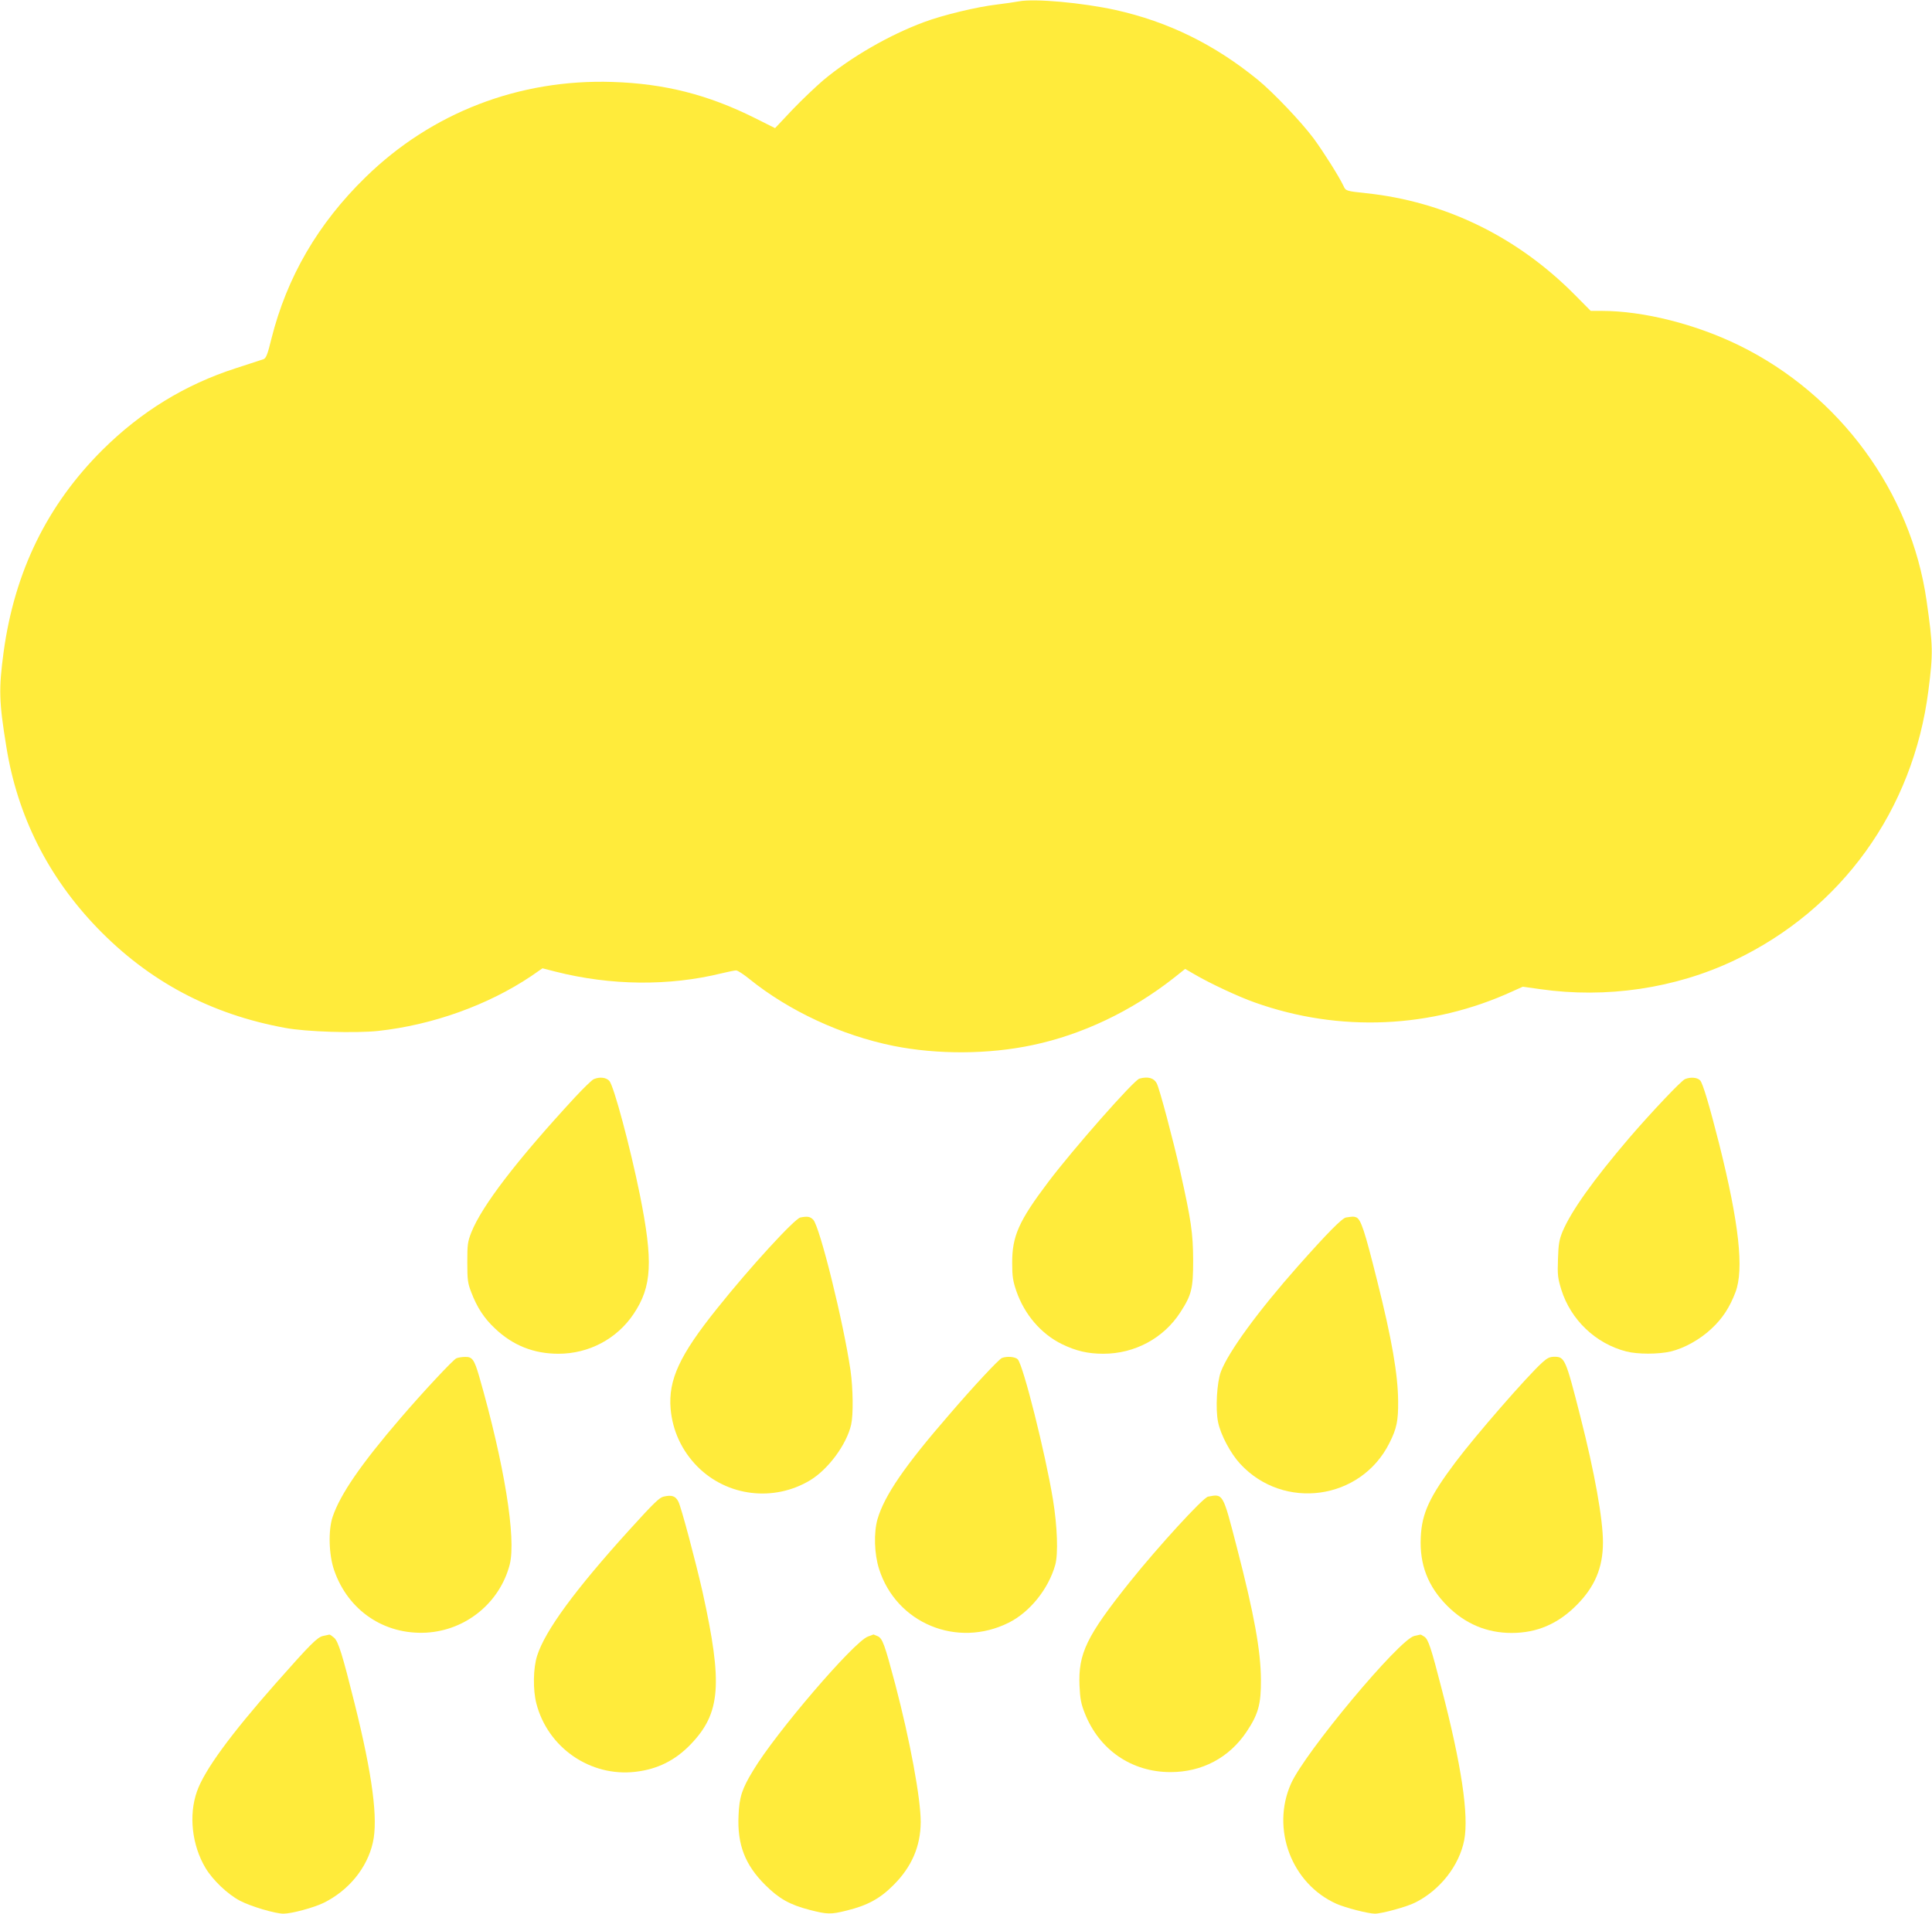
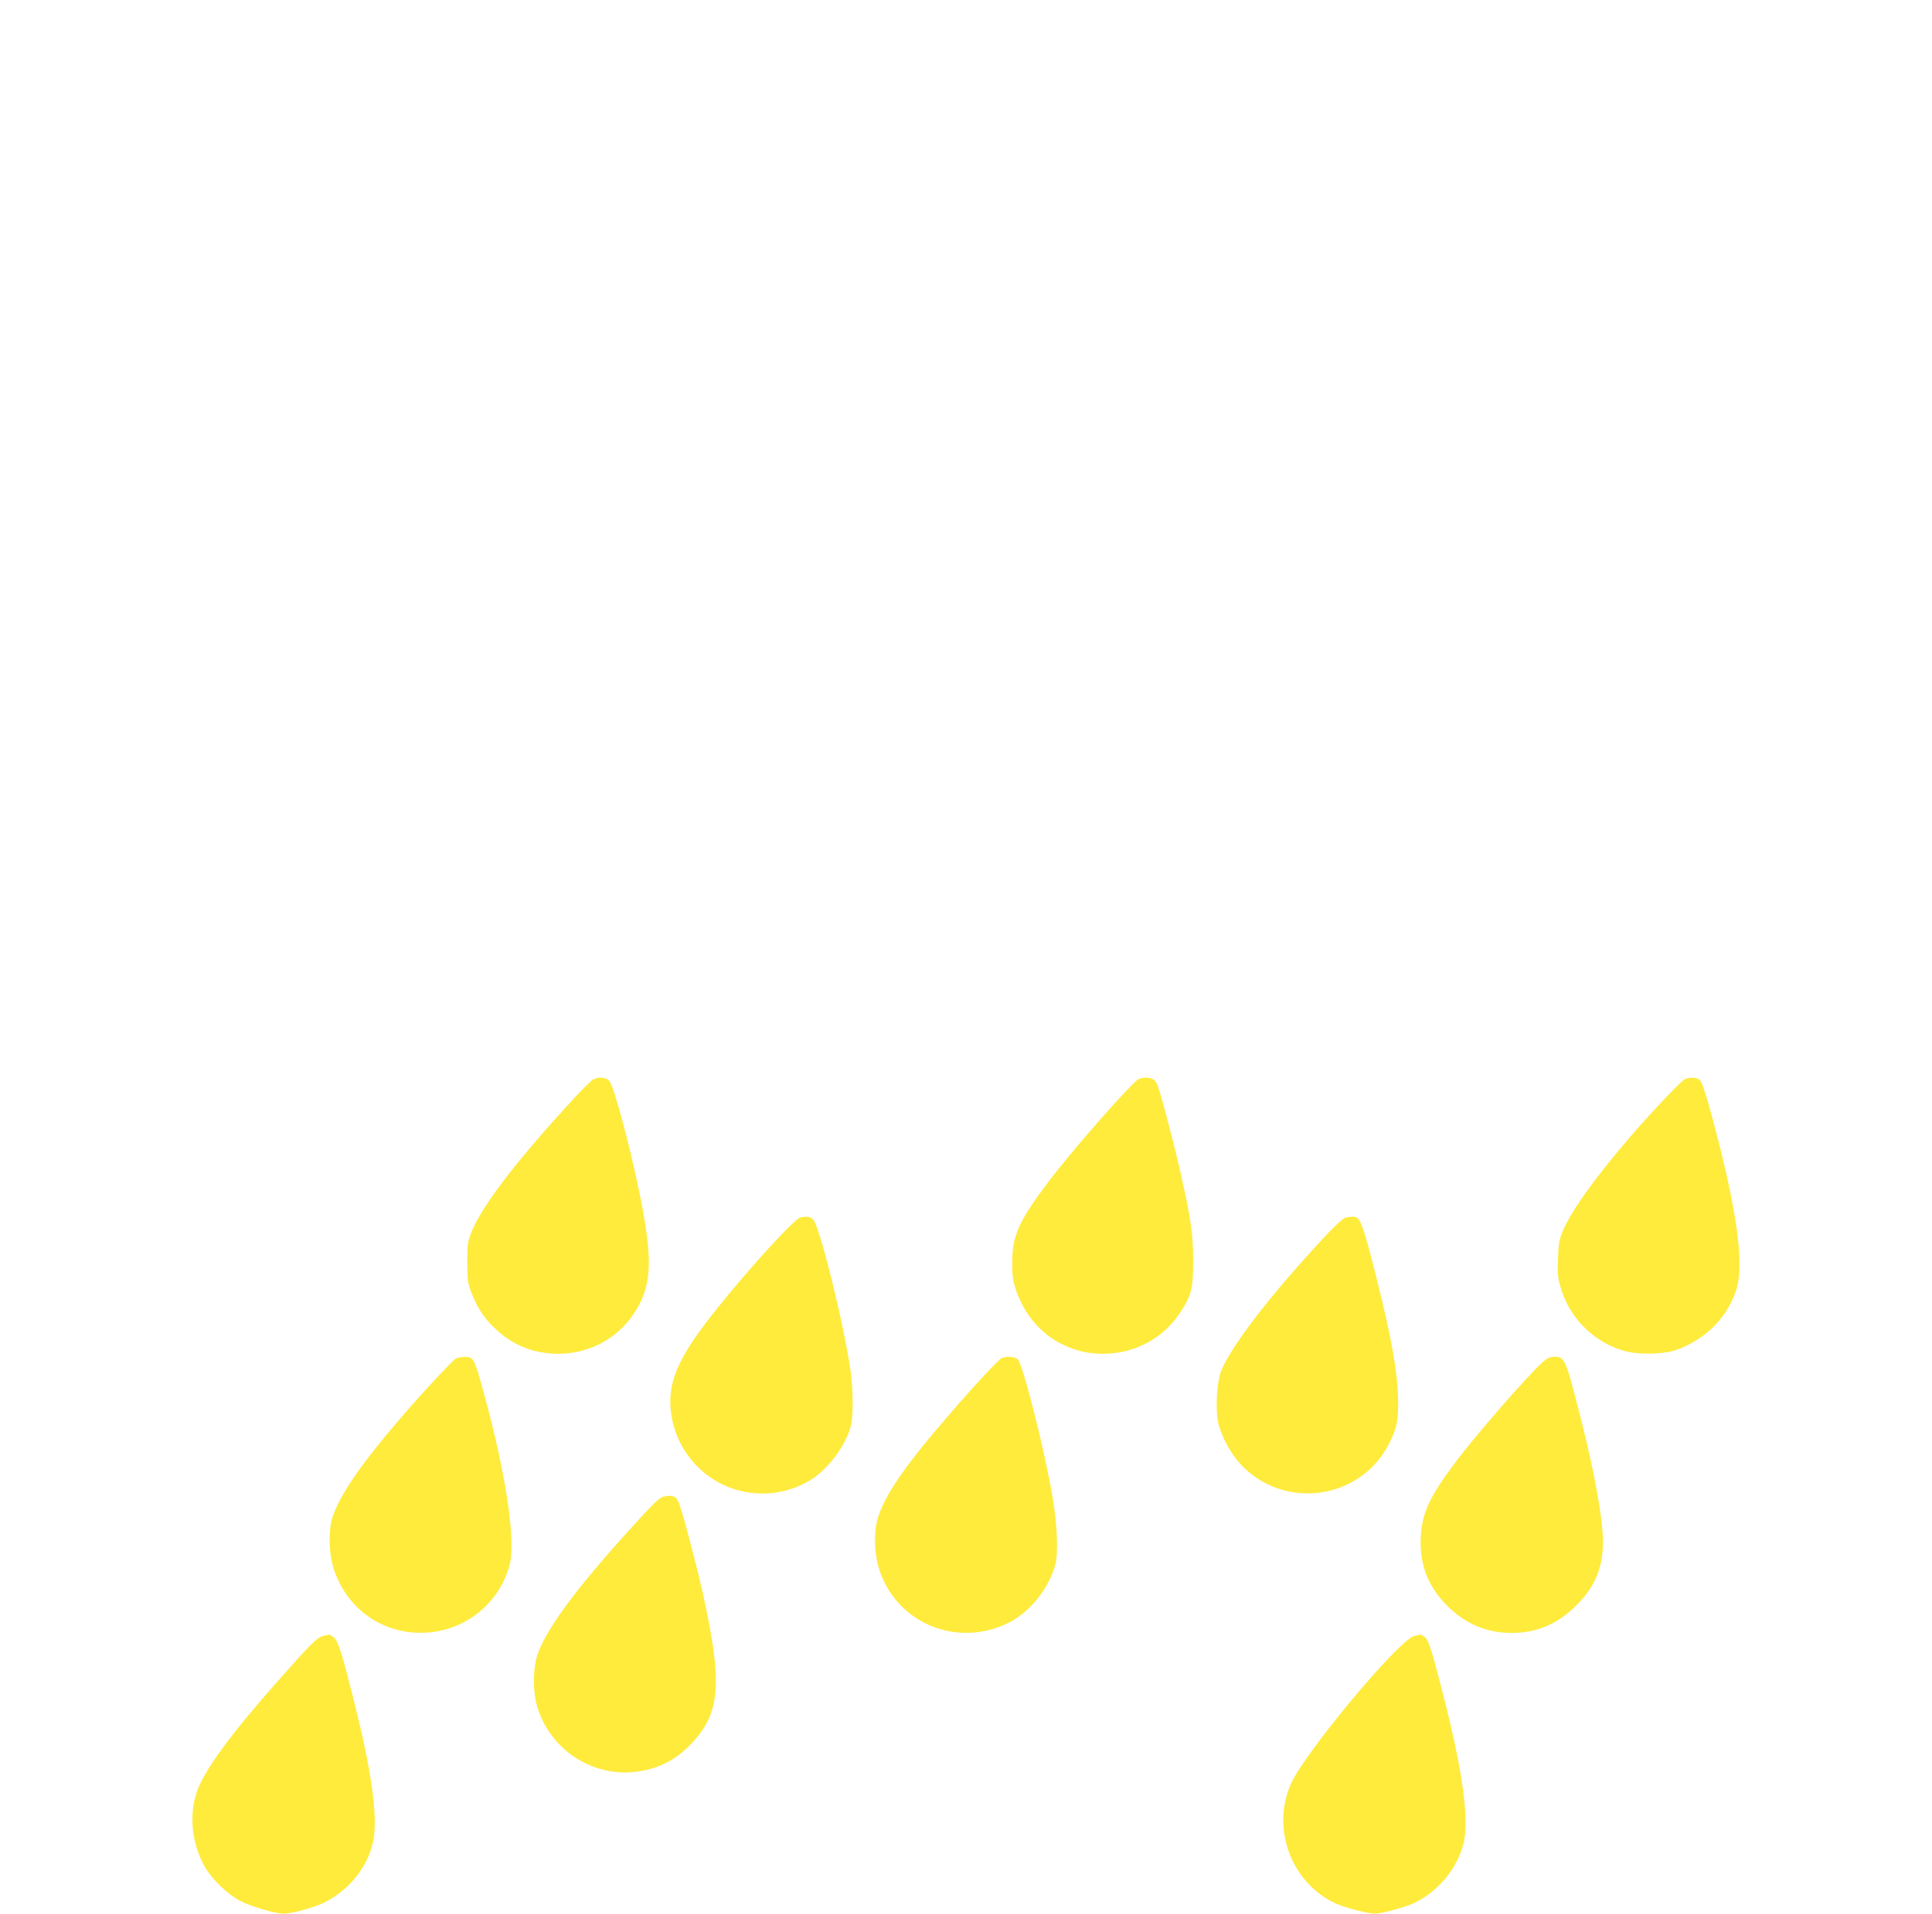
<svg xmlns="http://www.w3.org/2000/svg" version="1.0" width="1280pt" height="1268pt" viewBox="0 0 1280 1268" preserveAspectRatio="xMidYMid meet">
  <g transform="translate(0,1268) scale(0.1,-0.1)" fill="#ffeb3b" stroke="none">
-     <path d="M6750 12671 c-25 -5 -90 -14 -145 -21 -131 -15 -359 -70 -482 -116 -230 -85 -483 -231 -668 -385 -49 -42 -142 -130 -205 -196 l-115 -122 -136 68 c-309 154 -596 227 -941 238 -619 20 -1198 -203 -1636 -631 -315 -307 -521 -661 -624 -1071 -25 -103 -35 -128 -52 -135 -12 -4 -94 -31 -184 -60 -335 -108 -627 -287 -882 -540 -367 -365 -583 -806 -656 -1340 -33 -246 -31 -328 18 -628 73 -458 277 -863 603 -1201 342 -354 752 -572 1245 -662 138 -26 465 -36 615 -20 360 39 728 171 1014 363 l75 52 86 -22 c366 -93 753 -97 1102 -11 42 10 85 19 95 19 10 0 50 -26 88 -57 263 -212 609 -373 954 -443 290 -58 628 -57 921 5 329 69 657 225 938 446 l74 59 62 -36 c102 -60 295 -150 401 -187 559 -199 1170 -172 1707 75 l67 30 114 -16 c438 -63 894 4 1286 190 712 338 1186 996 1287 1787 32 250 31 296 -12 597 -103 720 -574 1363 -1239 1690 -289 142 -637 230 -913 230 l-73 0 -107 108 c-382 385 -860 617 -1382 672 -132 14 -134 15 -149 48 -28 60 -130 222 -198 315 -84 112 -266 303 -368 387 -289 236 -595 386 -945 464 -220 48 -535 77 -640 57z" />
    <path d="M3935 5530 c-12 -4 -68 -59 -126 -121 -387 -419 -616 -719 -686 -894 -25 -64 -27 -81 -27 -200 0 -115 3 -138 26 -197 38 -100 85 -173 158 -241 118 -112 256 -167 420 -167 201 0 387 98 498 264 122 182 130 348 41 791 -64 315 -172 719 -202 753 -21 23 -63 28 -102 12z" />
    <path d="M7549 5533 c-36 -9 -438 -465 -604 -685 -195 -258 -240 -359 -239 -538 0 -87 5 -118 27 -183 54 -157 164 -285 302 -353 95 -46 173 -64 275 -64 207 0 398 102 509 273 76 117 86 158 86 347 -1 180 -13 263 -86 590 -47 208 -136 544 -155 581 -18 36 -58 48 -115 32z" />
    <path d="M11164 5530 c-25 -10 -222 -218 -370 -390 -238 -279 -385 -485 -442 -621 -22 -54 -27 -83 -30 -182 -4 -106 -1 -126 22 -202 63 -201 228 -358 431 -410 75 -19 211 -19 294 0 91 22 195 80 271 152 73 68 120 141 158 241 57 150 24 455 -108 982 -65 256 -108 401 -126 421 -18 20 -63 24 -100 9z" />
    <path d="M5303 4613 c-38 -7 -336 -332 -552 -603 -249 -310 -324 -473 -308 -665 13 -146 74 -278 179 -384 197 -197 505 -234 746 -89 120 73 241 237 271 368 15 66 13 237 -4 359 -47 321 -203 951 -247 999 -21 21 -37 24 -85 15z" />
    <path d="M8918 4613 c-26 -4 -123 -102 -319 -323 -263 -297 -459 -565 -510 -698 -27 -71 -37 -248 -19 -335 17 -84 83 -208 147 -277 288 -311 799 -240 988 138 49 97 59 148 58 277 -1 176 -42 414 -139 799 -83 333 -108 408 -139 420 -17 6 -20 6 -67 -1z" />
    <path d="M3024 3680 c-21 -8 -224 -226 -369 -395 -263 -306 -400 -505 -451 -655 -30 -88 -26 -252 10 -355 92 -266 331 -428 610 -413 263 15 487 198 553 451 44 174 -36 668 -202 1246 -33 113 -46 131 -93 130 -20 0 -46 -4 -58 -9z" />
    <path d="M6638 3682 c-20 -8 -184 -183 -348 -374 -297 -342 -430 -537 -476 -693 -26 -91 -22 -230 10 -331 114 -360 517 -527 859 -356 140 70 263 223 308 382 21 74 14 257 -15 435 -51 309 -196 886 -233 928 -16 17 -71 22 -105 9z" />
    <path d="M10219 3653 c-100 -90 -442 -483 -575 -660 -173 -230 -224 -340 -231 -498 -9 -181 47 -327 176 -456 119 -119 262 -179 426 -179 167 0 307 60 430 184 121 121 175 249 175 416 0 154 -55 462 -150 835 -97 381 -103 395 -172 395 -30 0 -47 -8 -79 -37z" />
    <path d="M4395 2763 c-27 -7 -65 -43 -227 -222 -358 -395 -556 -665 -609 -831 -27 -83 -29 -228 -5 -319 76 -292 358 -486 656 -451 147 17 264 76 366 182 199 207 213 399 79 1008 -44 195 -142 566 -161 601 -19 37 -44 45 -99 32z" />
-     <path d="M8003 2763 c-33 -7 -327 -327 -520 -568 -284 -356 -340 -471 -331 -685 4 -86 10 -119 35 -182 96 -243 310 -390 568 -390 209 0 388 95 503 266 79 118 97 184 96 346 -1 192 -45 435 -159 875 -94 363 -90 358 -192 338z" />
    <path d="M2140 1840 c-38 -9 -81 -51 -314 -315 -301 -341 -472 -575 -521 -715 -56 -158 -33 -358 57 -508 48 -80 147 -174 227 -216 72 -38 234 -86 289 -86 54 0 202 40 267 72 164 81 287 230 325 398 36 154 -2 447 -121 924 -80 321 -107 408 -135 434 -14 12 -28 22 -32 21 -4 -1 -23 -5 -42 -9z" />
-     <path d="M5750 1836 c-93 -34 -611 -638 -760 -887 -75 -123 -92 -177 -97 -299 -9 -192 43 -327 177 -460 90 -90 162 -131 294 -165 117 -30 140 -31 247 -4 135 33 220 79 308 168 121 120 180 257 181 418 0 157 -71 541 -169 914 -71 267 -84 303 -117 318 -14 6 -26 11 -27 11 -1 -1 -18 -7 -37 -14z" />
    <path d="M9370 1840 c-100 -23 -725 -772 -817 -979 -133 -300 4 -663 302 -796 59 -26 210 -65 254 -65 46 0 214 46 268 74 165 83 291 245 324 414 31 164 -18 497 -151 1007 -69 268 -87 322 -113 340 -12 8 -24 15 -27 14 -3 -1 -21 -5 -40 -9z" />
  </g>
</svg>